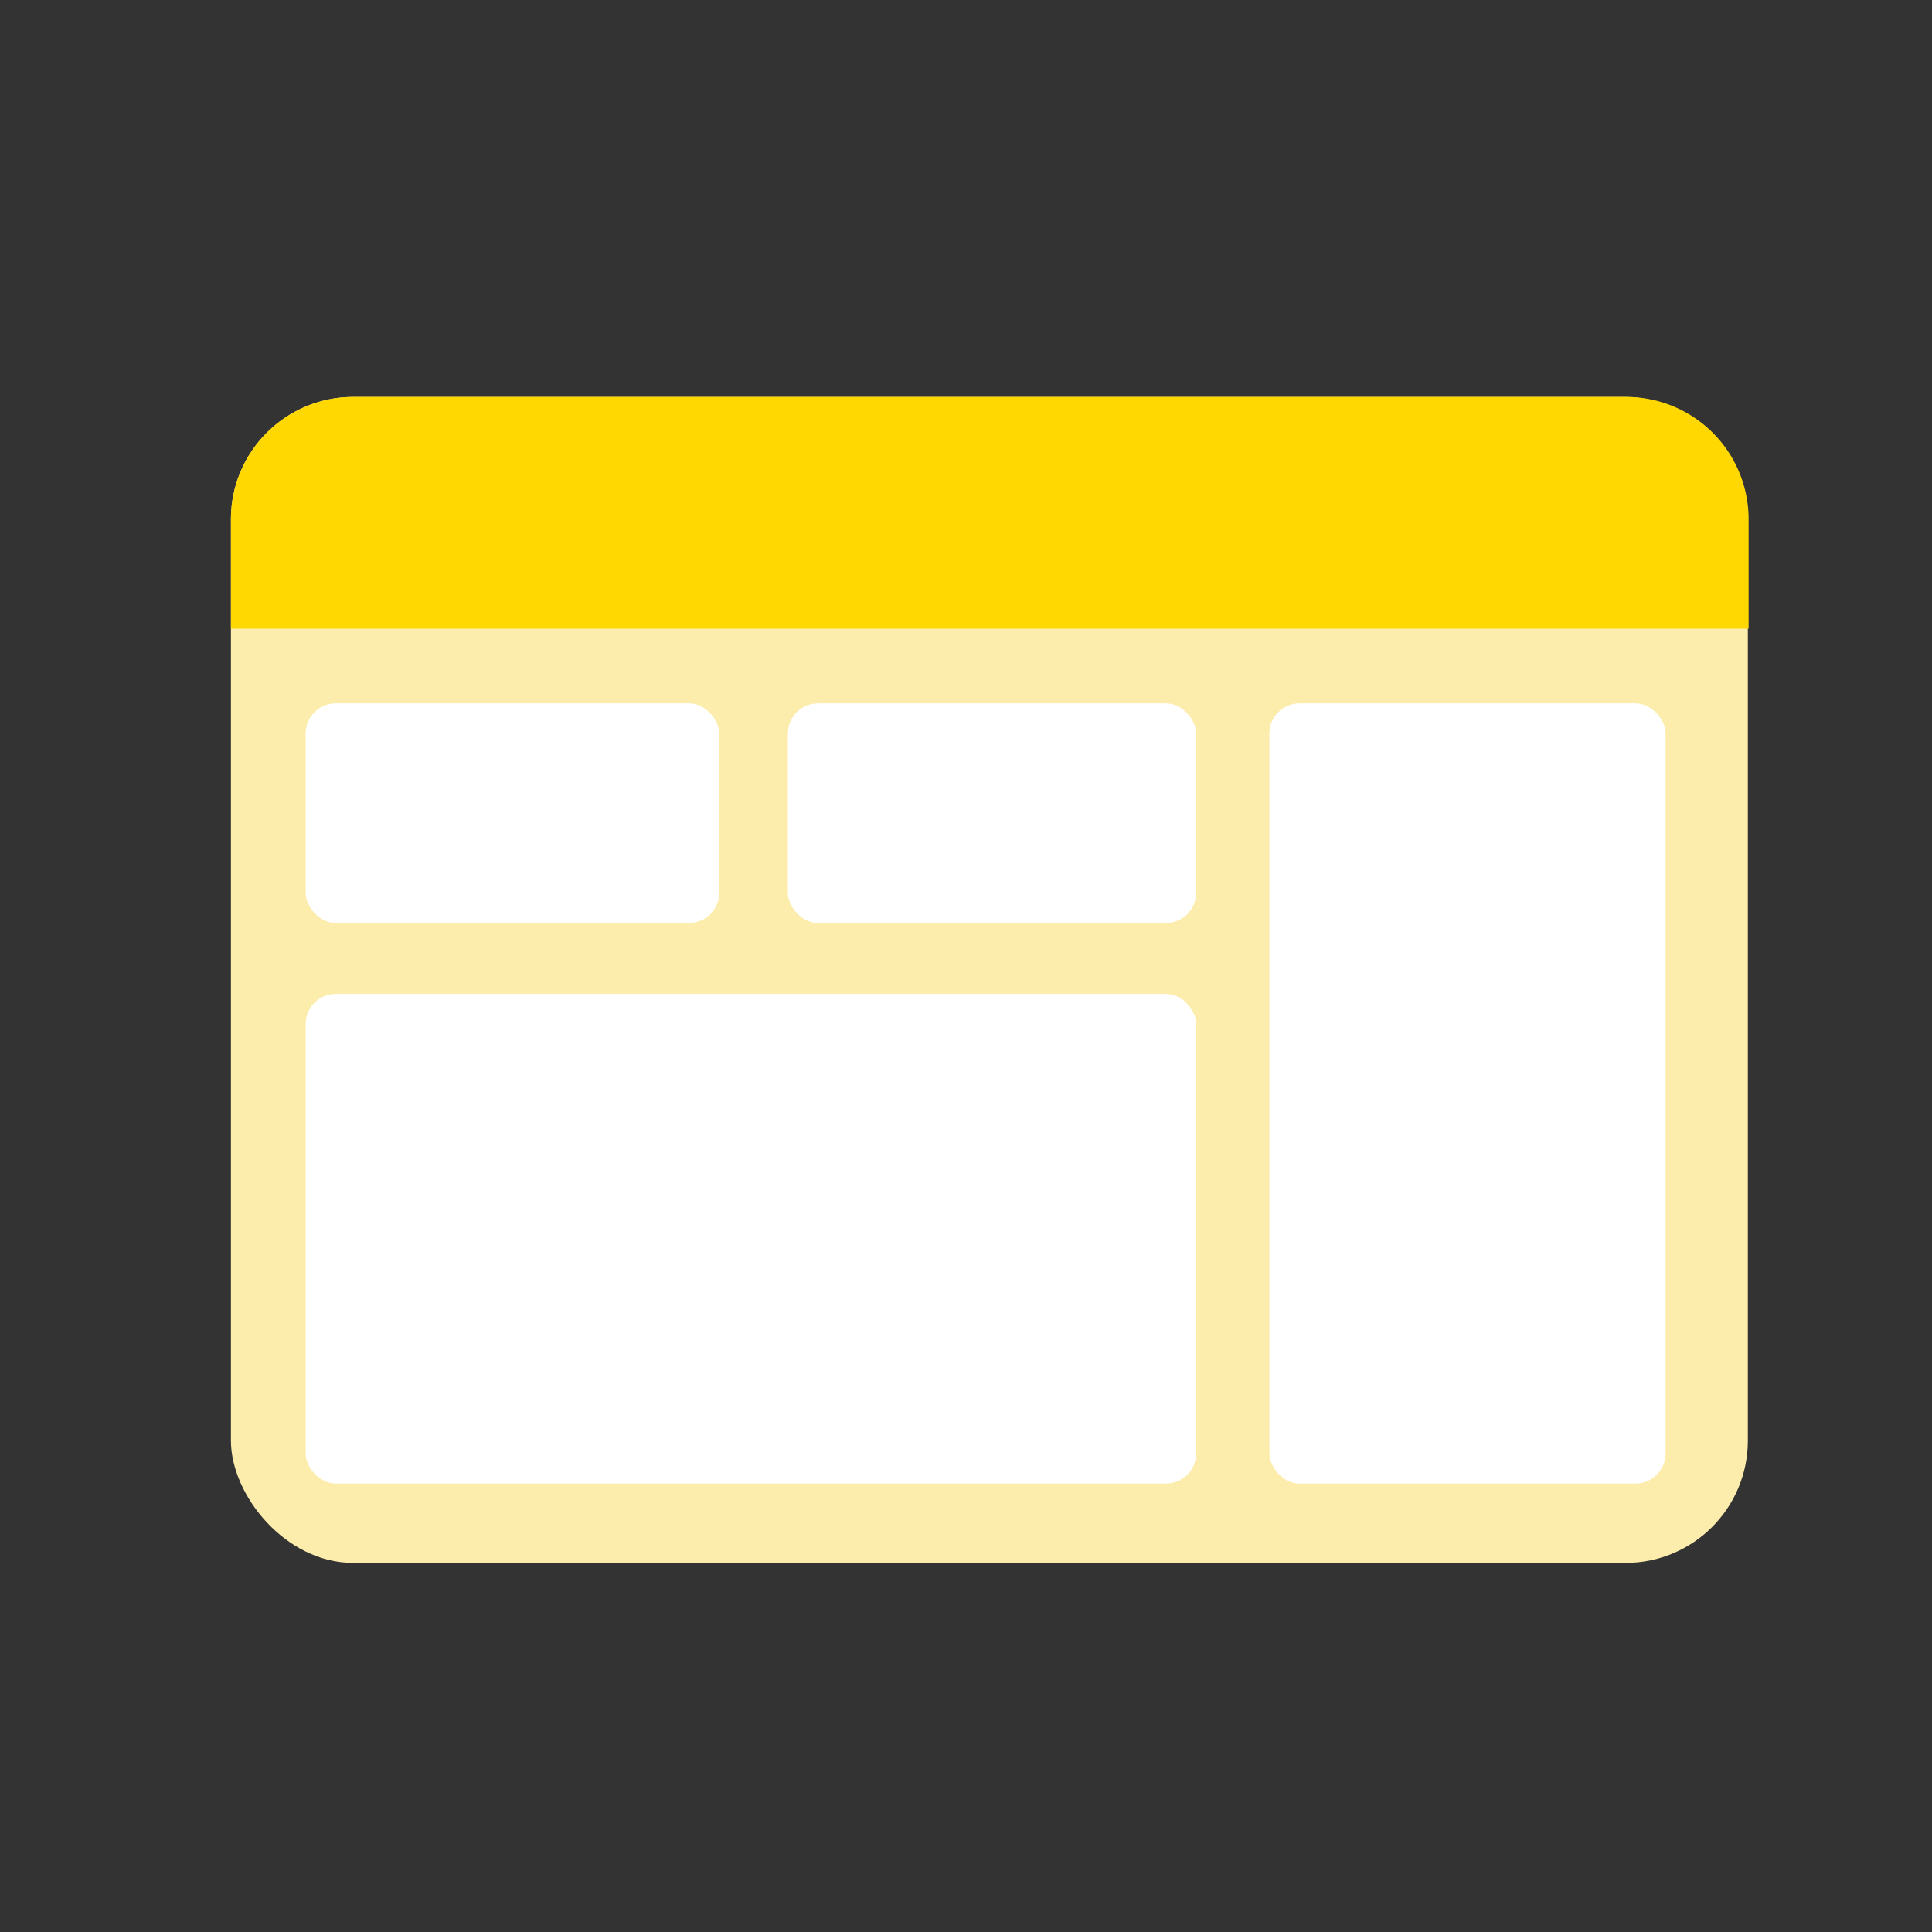
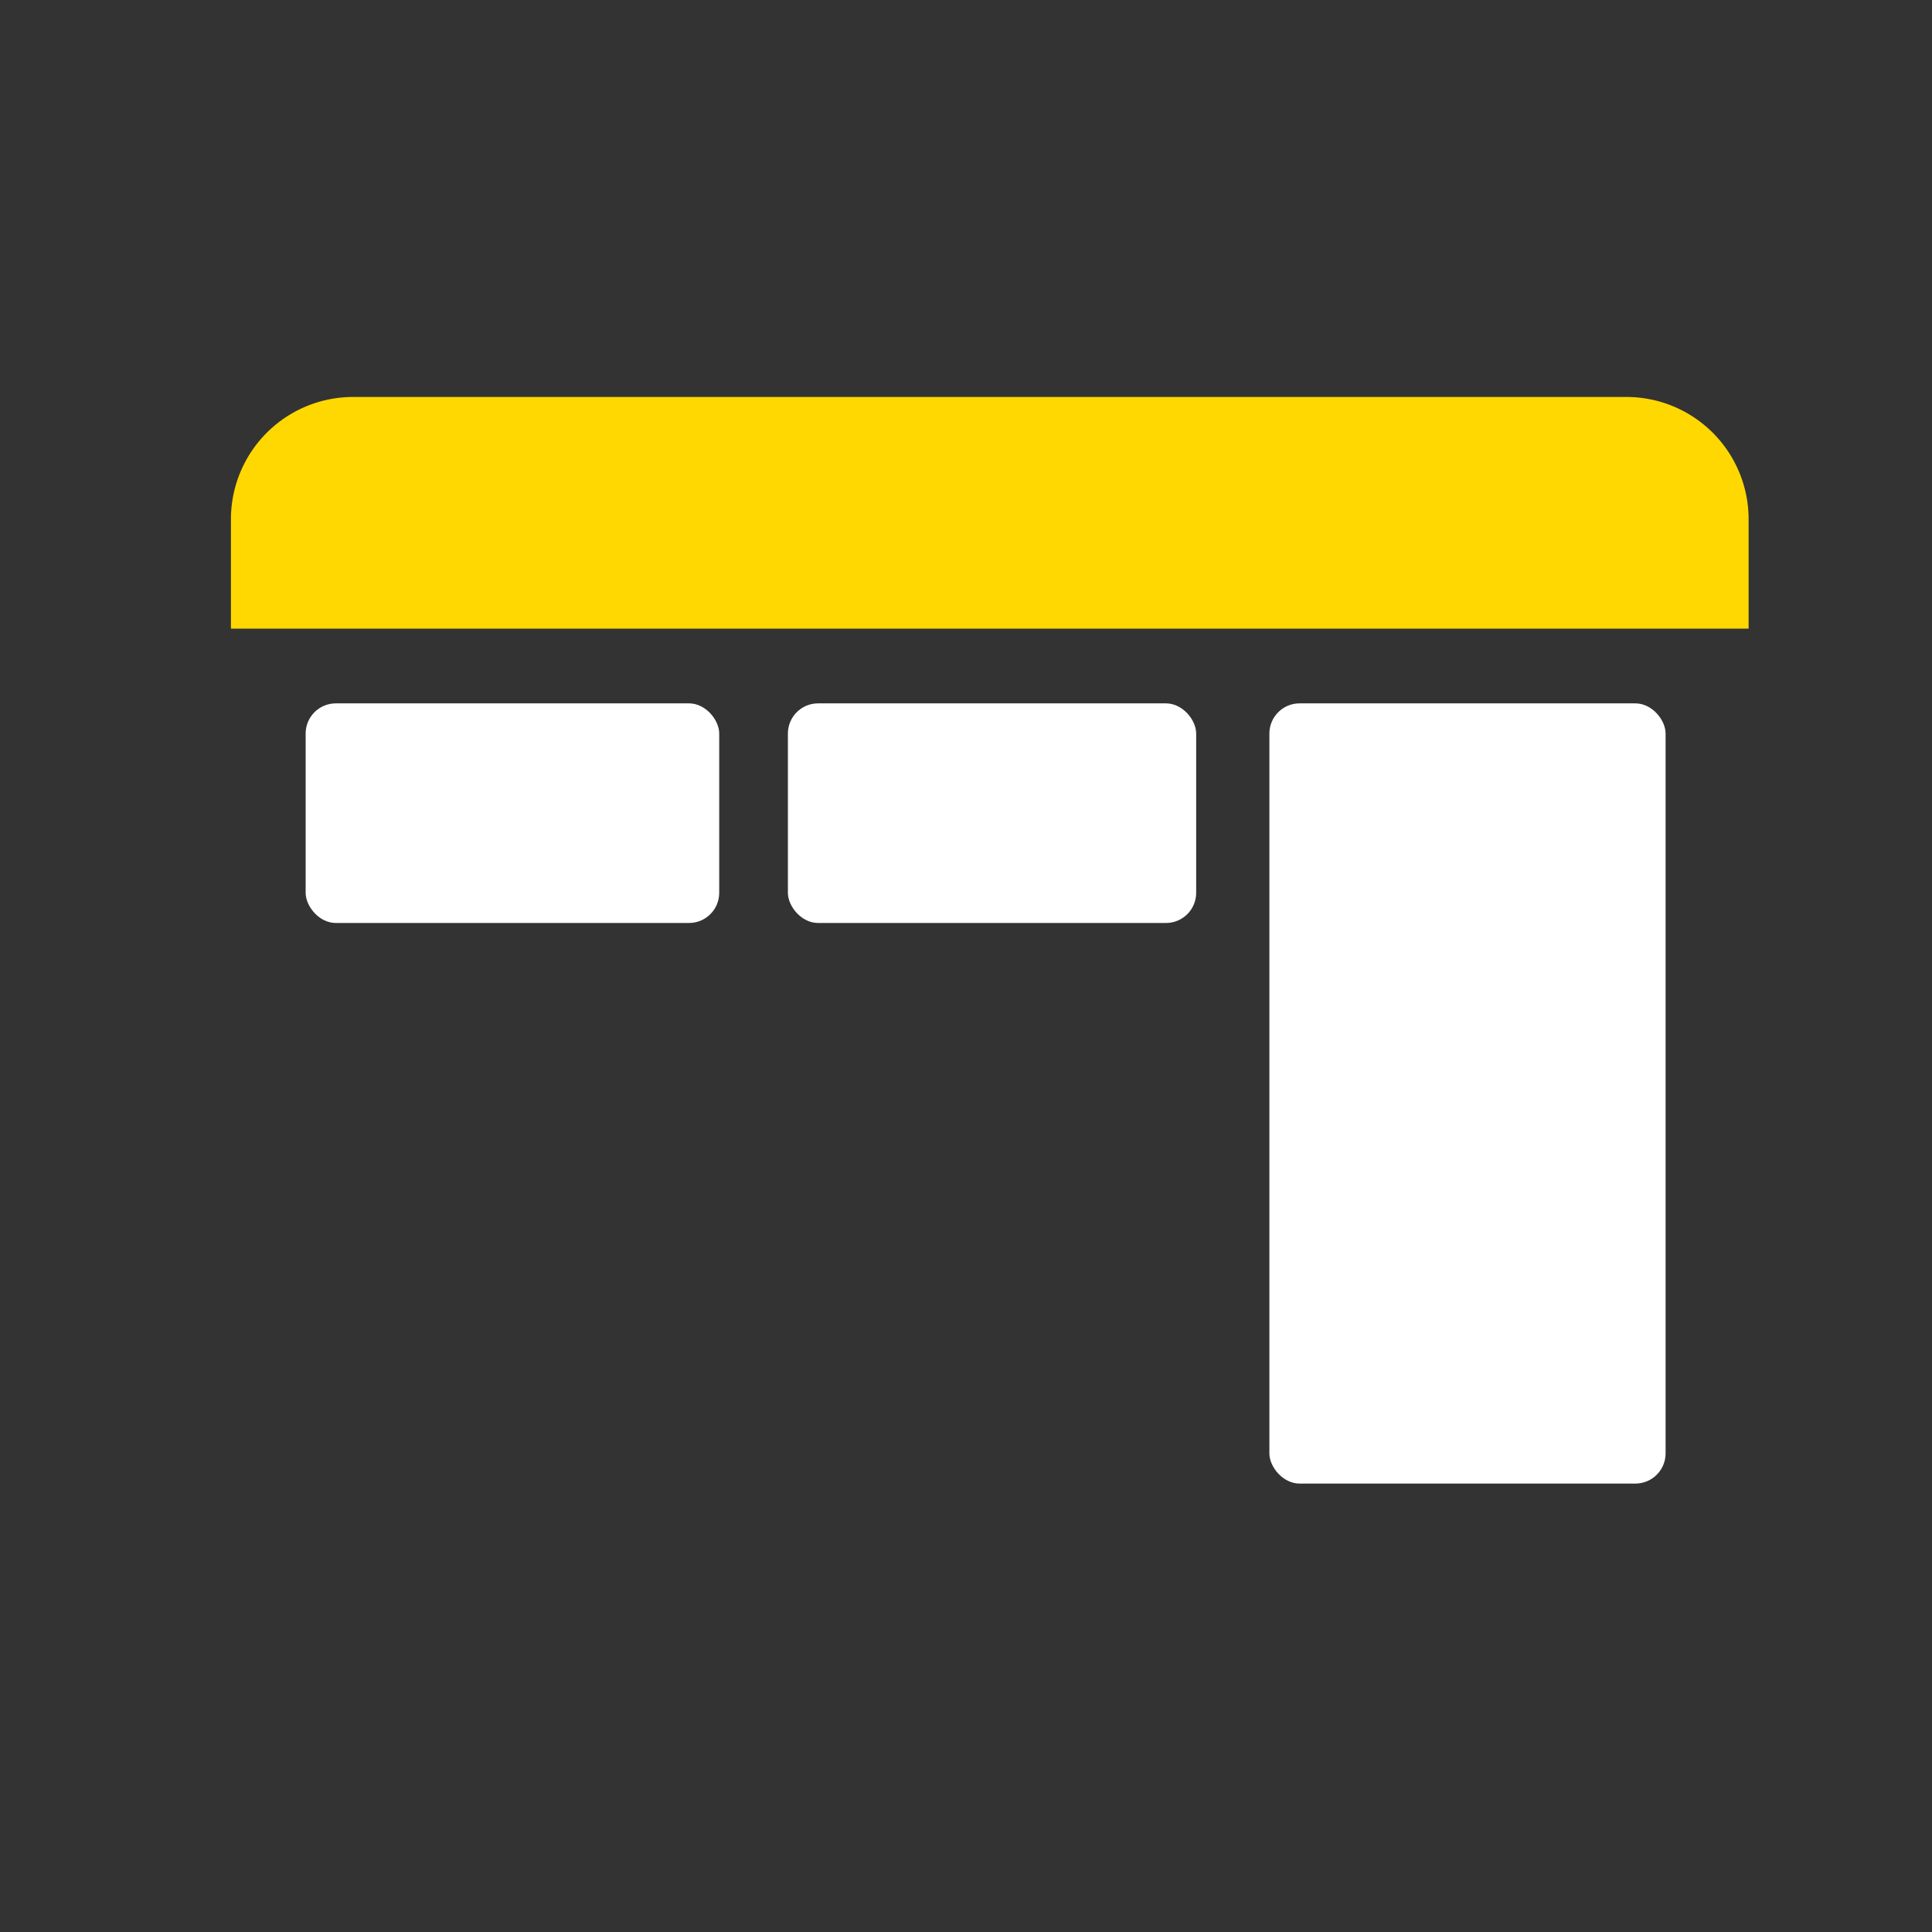
<svg xmlns="http://www.w3.org/2000/svg" id="Layer_1" data-name="Layer 1" viewBox="0 0 256 256">
  <rect x="0" y="0" width="256" height="256" fill="#333333" stroke="none" />
  <defs>
    <style>.cls-1{fill:#fcedad;}.cls-2{fill:#ffd801;}.cls-3{fill:#fff;}</style>
  </defs>
-   <rect class="cls-1" x="30.6" y="52.6" width="201" height="154.49" rx="16.2" />
  <path class="cls-2" d="M46.8,52.6H215.5a16.2,16.2,0,0,1,16.2,16.2V83.3a0,0,0,0,1,0,0H30.6a0,0,0,0,1,0,0V68.8A16.2,16.2,0,0,1,46.8,52.6Z" />
  <rect class="cls-3" x="40.5" y="93.2" width="54.8" height="29.1" rx="4" />
  <rect class="cls-3" x="104.4" y="93.2" width="54.1" height="29.1" rx="4" />
  <rect class="cls-3" x="168.2" y="93.2" width="52.5" height="103.38" rx="4" />
-   <rect class="cls-3" x="40.5" y="131.7" width="118" height="64.88" rx="4" />
</svg>